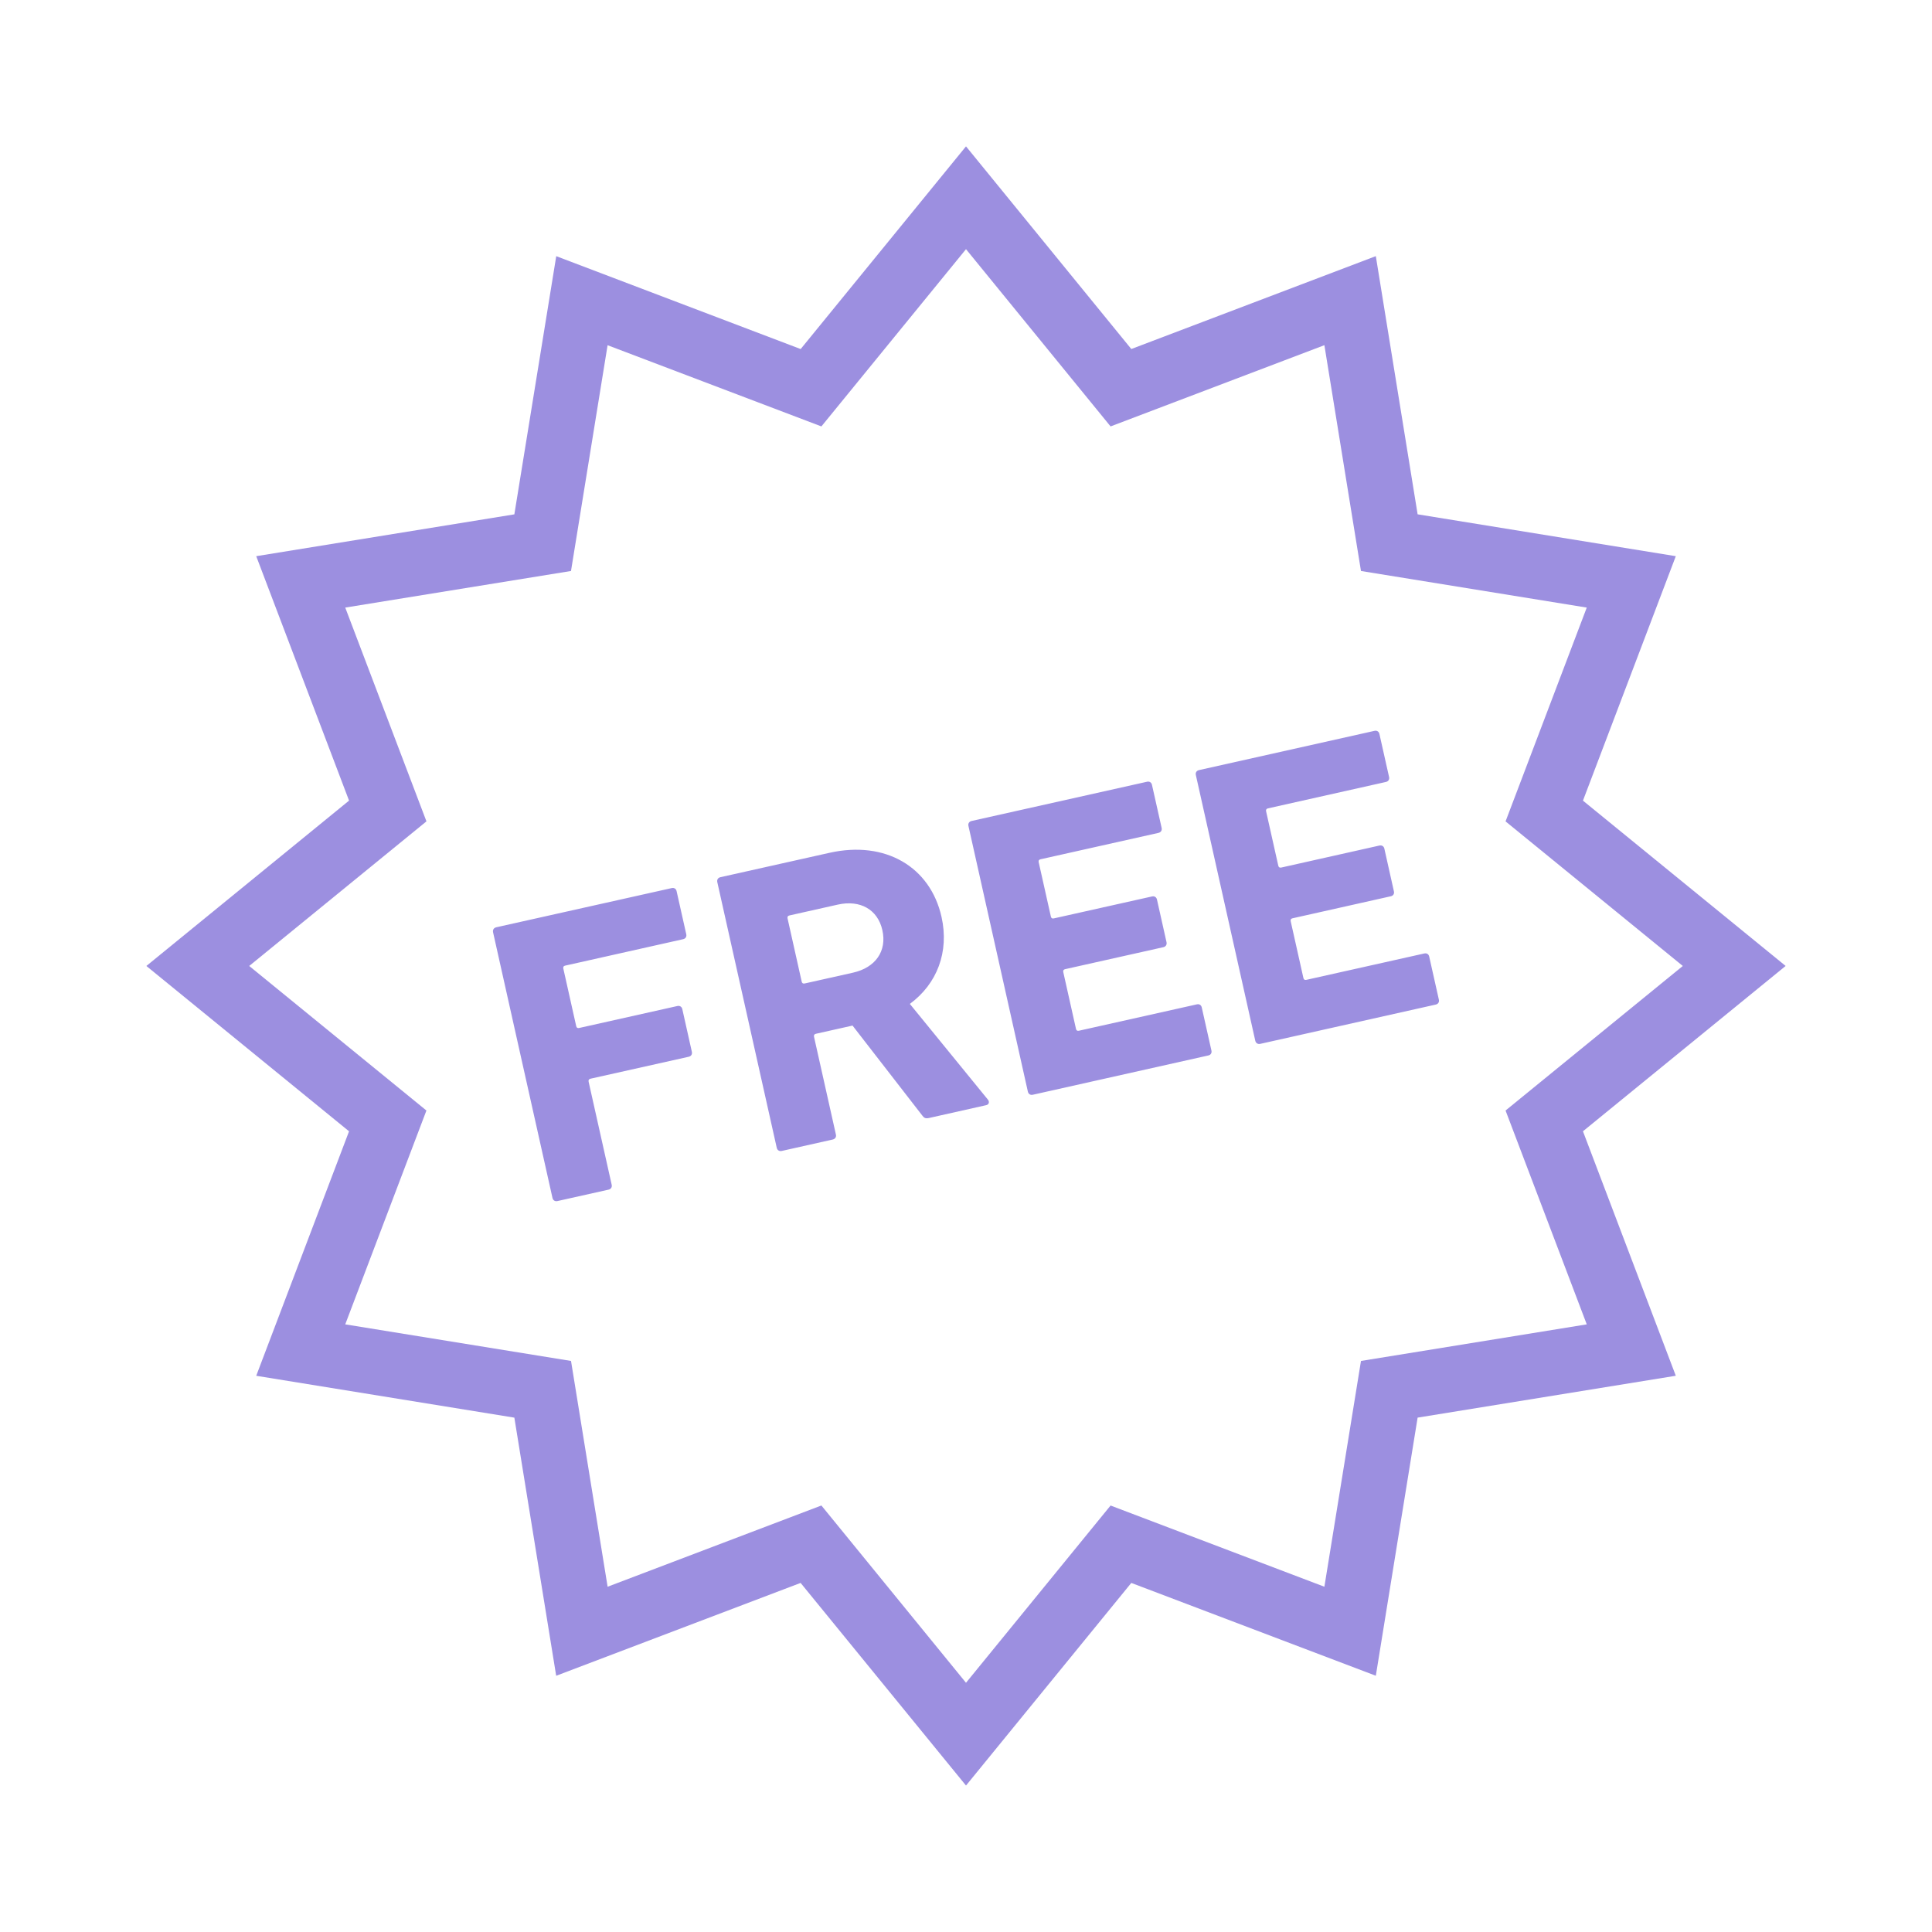
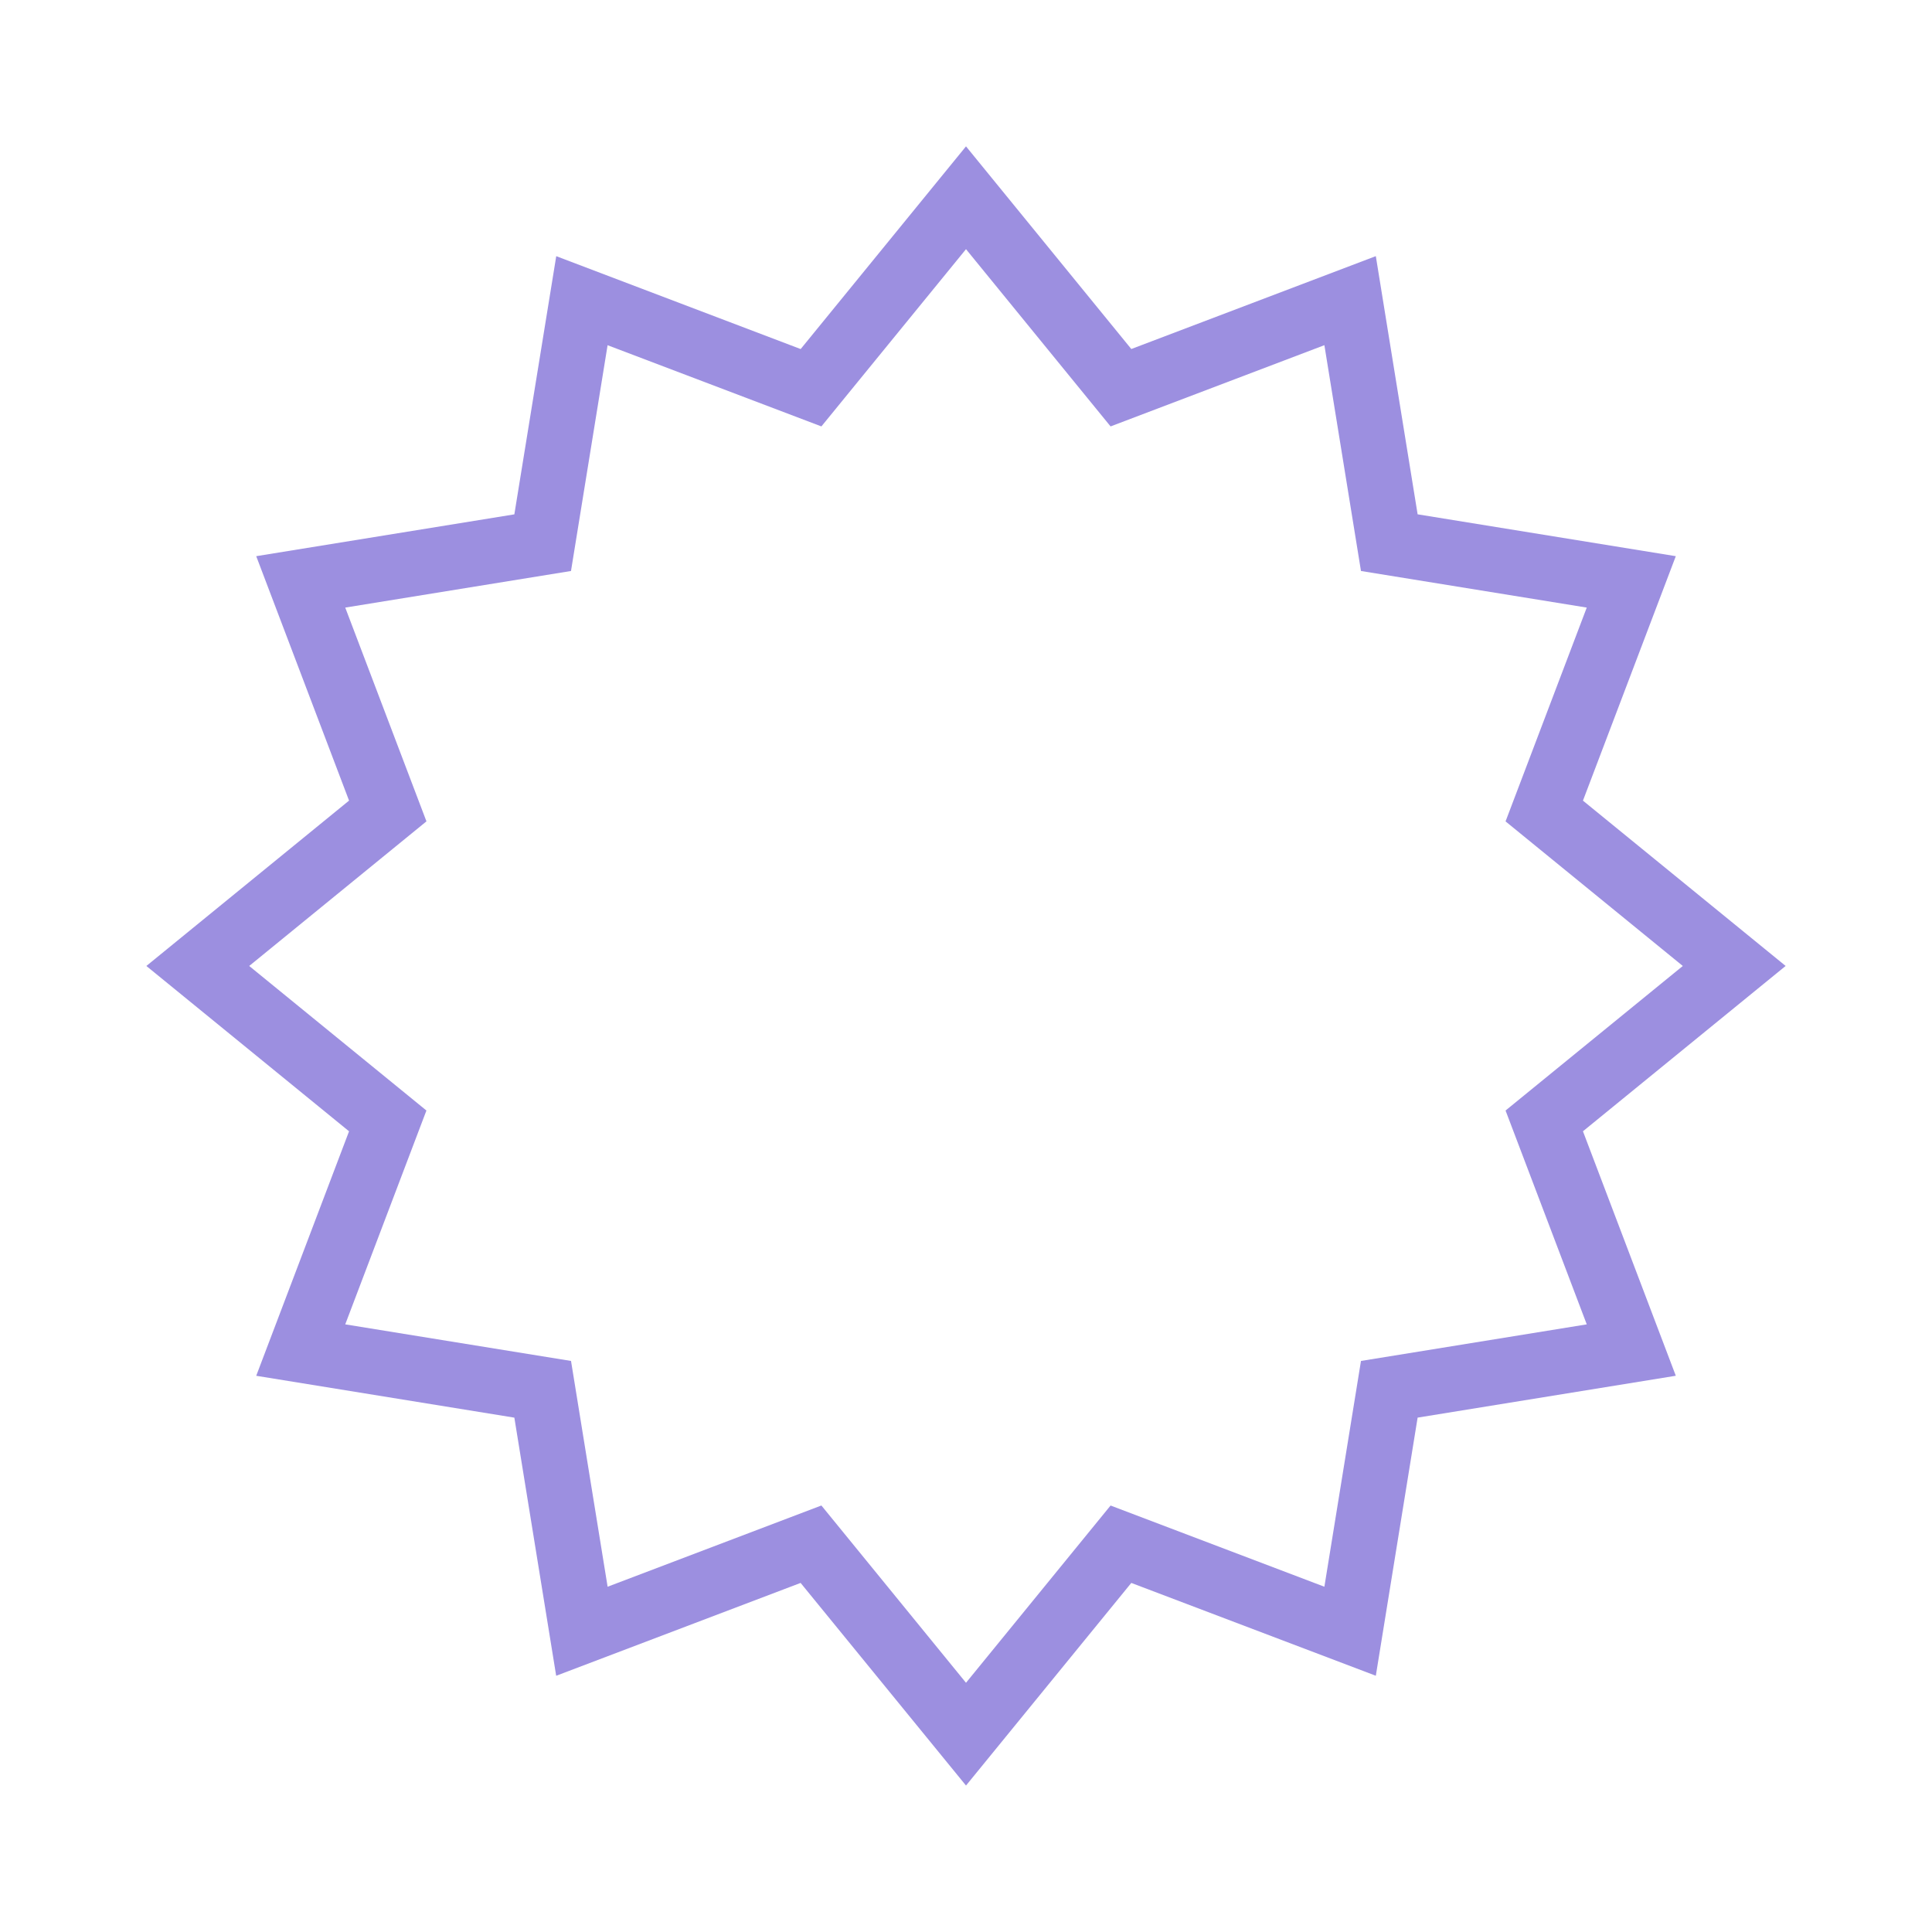
<svg xmlns="http://www.w3.org/2000/svg" width="66" height="66" fill="none">
  <path fill="#9C8FE0" d="m61 32.998-6.924-5.647L57.248 19l-8.82-1.43L47 8.75l-8.353 3.173L33 5l-.86 1.054-4.788 5.87-8.35-3.173-1.431 8.82L8.753 19l3.171 8.35L5 32.999l6.924 5.648-3.171 8.352 8.818 1.43L19 57.247l8.35-3.172L33 60.997l5.647-6.922L47 57.246l1.428-8.818 8.82-1.43-3.172-8.352L61 32.998Zm-6.794 12.244-7.713 1.25-1.25 7.713-7.304-2.774L33 57.486l-4.94-6.056-7.303 2.775-1.25-7.713-7.713-1.25 2.773-7.305-6.054-4.938 6.055-4.94-2.774-7.303 7.712-1.25 1.25-7.713 7.304 2.774L33 8.512l4.939 6.055 7.304-2.775 1.25 7.714 7.713 1.25-2.774 7.304 6.055 4.939-6.055 4.938 2.774 7.305Z" />
-   <path fill="#9C8FE0" d="m23.14 34.367-3.354.75c-.056.013-.09-.008-.102-.063l-.44-1.967c-.012-.055.009-.089.064-.1l4.03-.903c.082-.018.124-.086.106-.168l-.33-1.471c-.017-.083-.085-.125-.166-.107l-5.997 1.34c-.082.02-.125.088-.107.17l2.03 9.077c.02.082.087.124.17.105l1.746-.39c.082-.019.125-.085.106-.168l-.788-3.52c-.012-.055.01-.09.065-.102l3.356-.75c.082-.019.125-.086.106-.169l-.326-1.457c-.018-.083-.086-.125-.168-.107ZM31.082 34.295c.93-.685 1.35-1.776 1.082-2.972-.382-1.705-1.914-2.619-3.827-2.19l-3.726.833c-.082.018-.126.085-.107.169l2.031 9.076c.019.082.086.125.17.107l1.745-.391c.082-.02.125-.086.106-.169l-.748-3.341c-.011-.055.01-.09.066-.102l1.25-.28L31.5 38.1c.062.087.113.12.237.092l1.953-.438c.096-.021.118-.113.06-.187l-2.668-3.272Zm-1.943-1.067-1.65.369c-.056.012-.09-.01-.102-.064l-.483-2.16c-.012-.055.009-.088.065-.1l1.65-.37c.77-.172 1.367.17 1.524.873.16.715-.234 1.279-1.004 1.452ZM40.888 34.31l-4.03.901c-.055.013-.088-.008-.101-.064l-.434-1.939c-.012-.055.009-.088.064-.1l3.356-.751c.082-.019.125-.087.107-.17l-.326-1.456c-.019-.083-.087-.126-.17-.107l-3.355.75c-.055.013-.088-.009-.1-.063l-.416-1.857c-.012-.055.009-.089.064-.1l4.03-.902c.081-.02.124-.086.106-.169l-.33-1.471c-.018-.083-.086-.125-.167-.107l-5.997 1.341c-.082.02-.125.086-.106.169l2.03 9.076c.019.083.086.126.17.107l5.995-1.342c.082-.018.125-.086.106-.168l-.33-1.471c-.018-.083-.085-.126-.166-.107ZM48.656 32.572l-4.03.901c-.054.013-.088-.009-.1-.064l-.434-1.939c-.012-.055.01-.089.064-.1l3.355-.752c.084-.018.126-.085.107-.168l-.326-1.458c-.018-.082-.085-.125-.169-.107l-3.355.752c-.055.011-.088-.01-.1-.065l-.416-1.856c-.012-.055.009-.088.064-.101l4.028-.902c.084-.018.127-.086.109-.168l-.33-1.471c-.018-.083-.085-.126-.169-.107l-5.995 1.341c-.082.019-.126.086-.107.168l2.03 9.077c.02.083.087.125.17.107l5.994-1.342c.084-.019.127-.086.108-.168l-.33-1.471c-.017-.083-.084-.126-.168-.107Z" />
</svg>